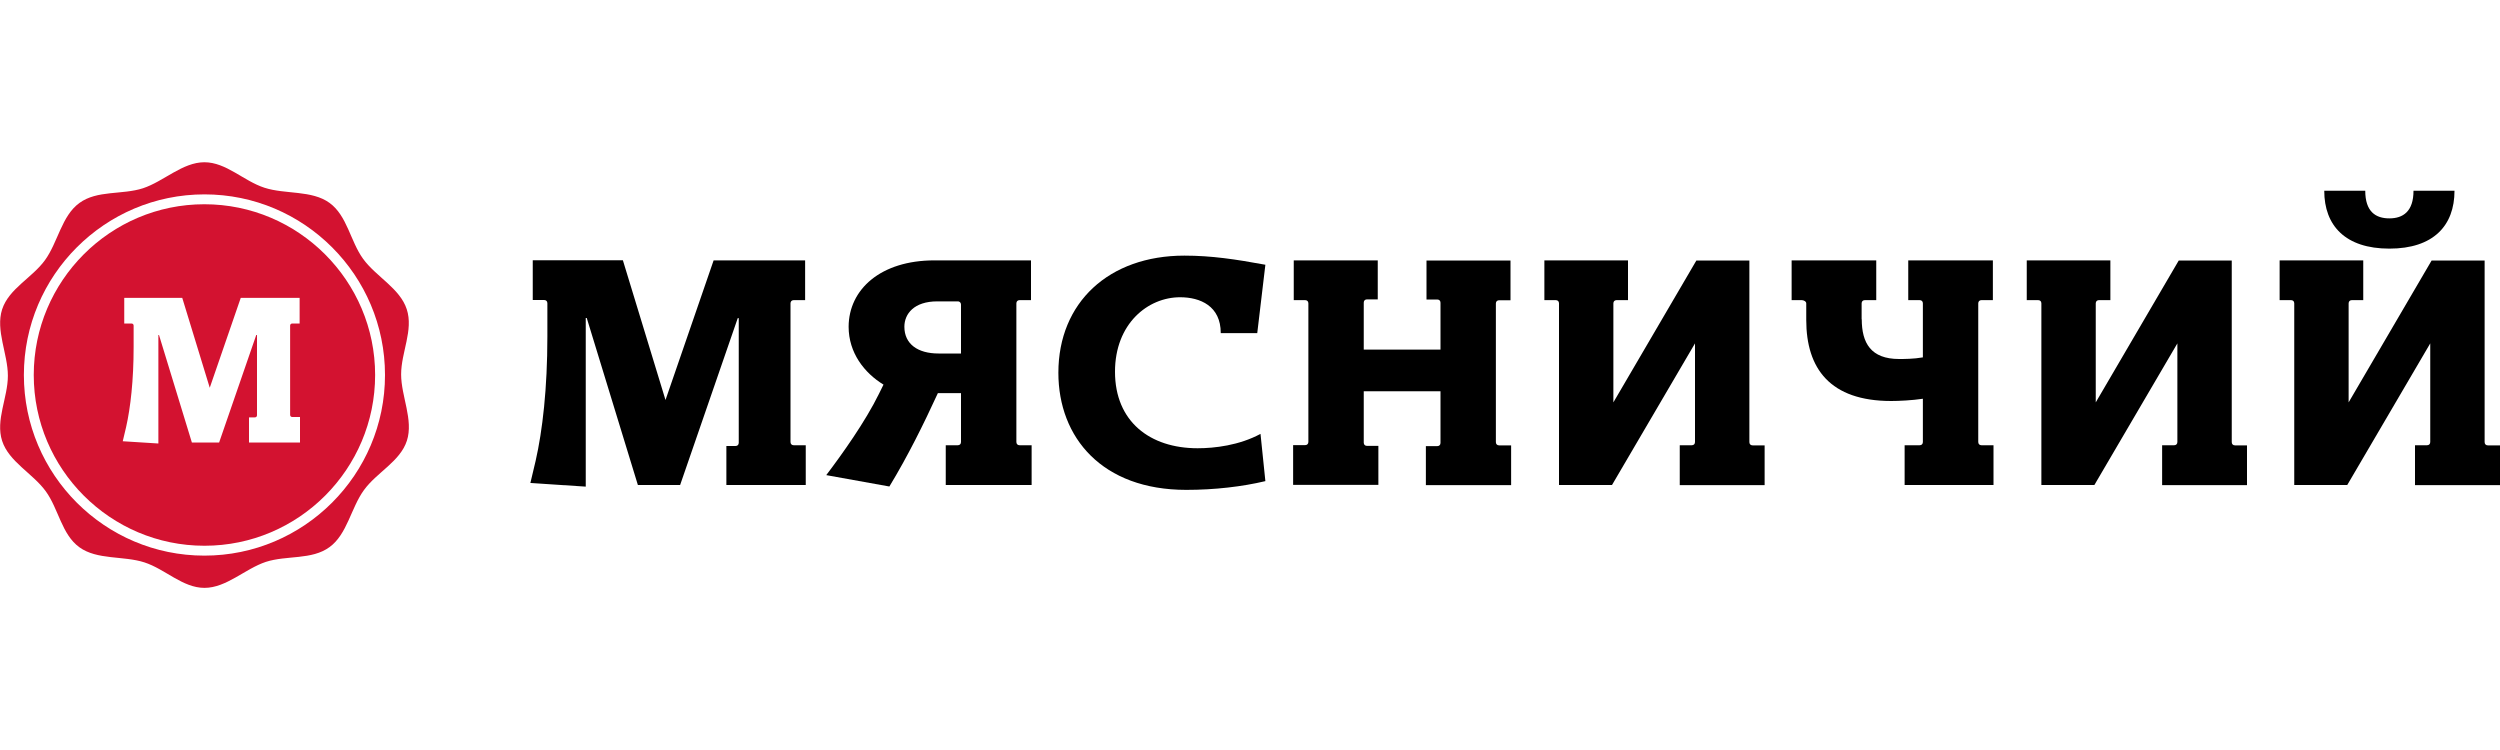
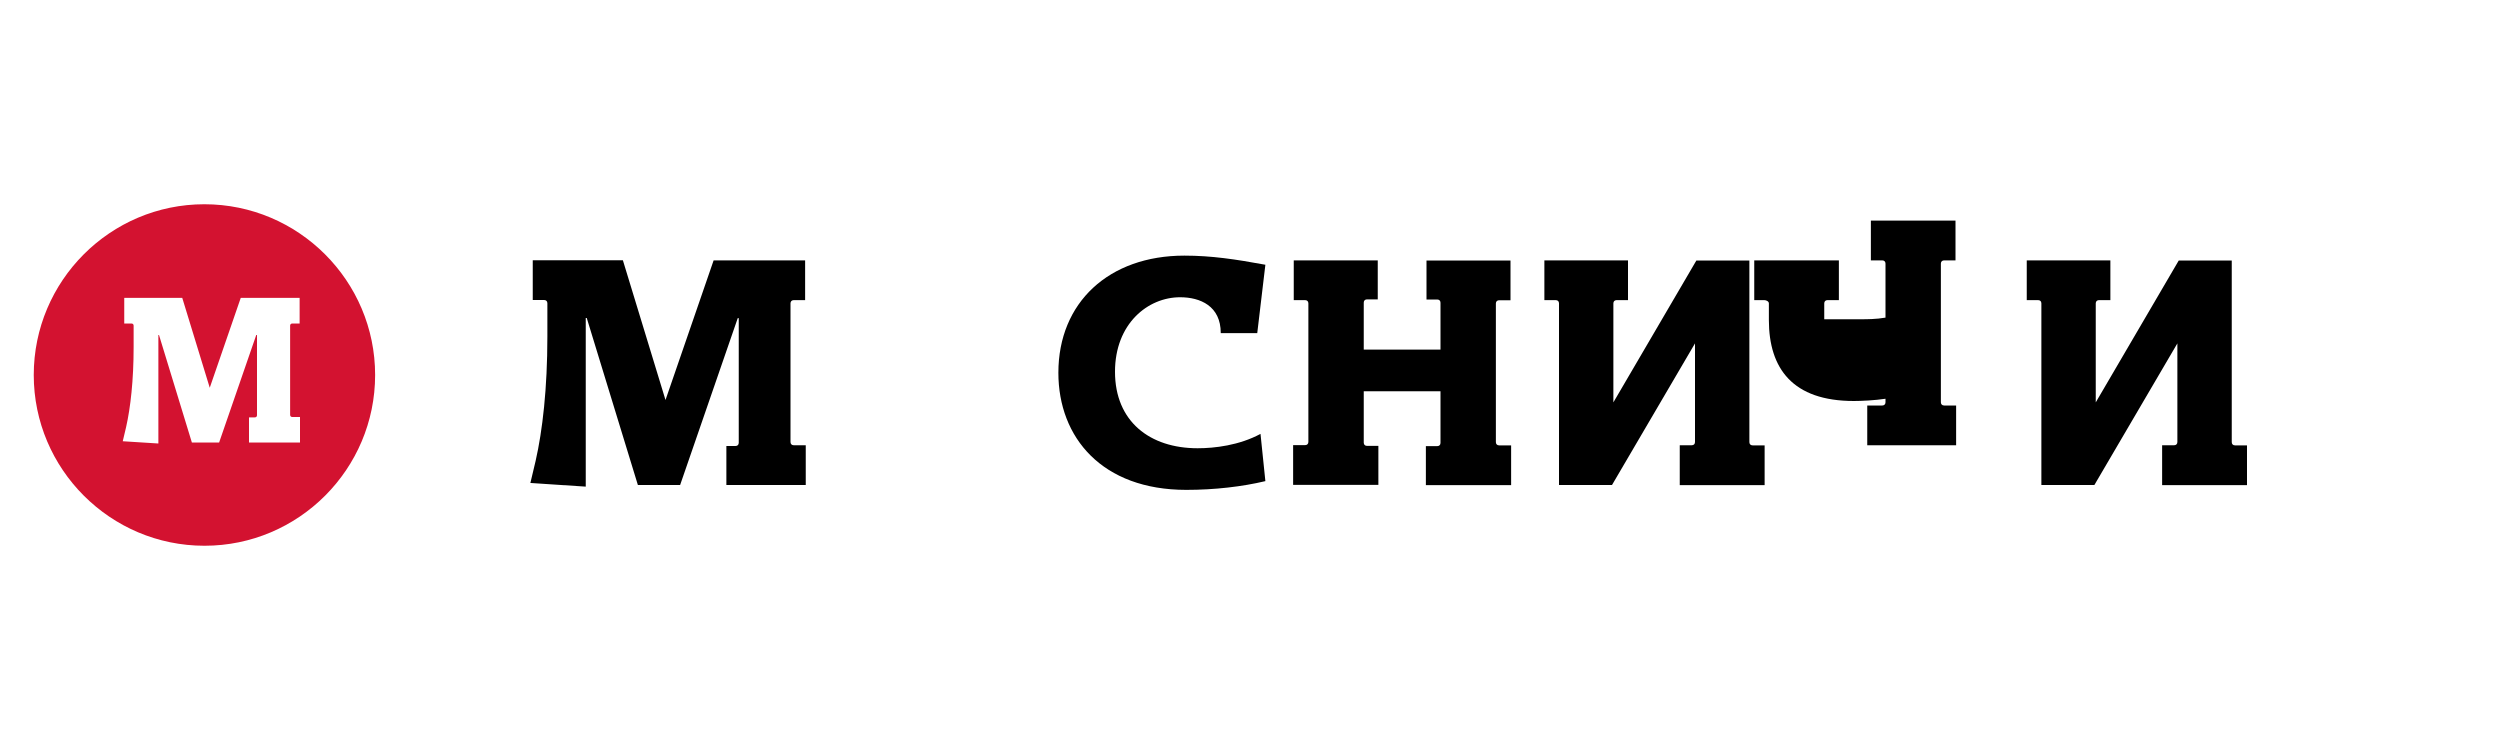
<svg xmlns="http://www.w3.org/2000/svg" version="1.1" id="Layer_1" x="0px" y="0px" viewBox="0 0 200 60" style="enable-background:new 0 0 200 60;" xml:space="preserve">
  <style type="text/css">
	.st0{fill:#D31230;}
</style>
  <g>
    <g>
      <path d="M46.86,38.93l-4.43-0.29l0.42-1.77c0.55-2.42,0.94-5.78,0.94-9.95v-2.66c0-0.16-0.1-0.26-0.26-0.26h-0.91v-3.18h7.21    L53.24,32l3.85-11.17h7.32v3.18H63.5c-0.16,0-0.26,0.1-0.26,0.26v11.09c0,0.16,0.1,0.26,0.26,0.26h0.96v3.18h-6.35v-3.12h0.73    c0.16,0,0.26-0.1,0.26-0.26v-9.97h-0.08L54.41,38.8h-3.38l-4.09-13.36h-0.08V38.93z" />
-       <path d="M74.75,20.83h7.73v3.18h-0.91c-0.16,0-0.26,0.1-0.26,0.26v11.09c0,0.16,0.1,0.26,0.26,0.26h0.96v3.18h-6.87v-3.18h0.96    c0.16,0,0.26-0.1,0.26-0.26v-3.91h-1.85c-1.15,2.5-2.4,5.03-3.88,7.47l-5.05-0.91c1.28-1.69,3.12-4.27,4.22-6.51l0.36-0.73    c-1.54-0.94-2.79-2.55-2.79-4.63C67.9,23.15,70.45,20.83,74.75,20.83z M76.88,24.37c0-0.13-0.08-0.26-0.26-0.26h-1.64    c-1.85,0-2.63,0.99-2.63,2.03c0,1.38,1.07,2.14,2.73,2.14h1.8V24.37z" />
      <path d="M97.66,26.64c0-2.16-1.64-2.86-3.25-2.86c-2.58,0-5.21,2.11-5.21,5.96c0,3.98,2.79,6.12,6.61,6.12    c1.35,0,3.33-0.23,5.03-1.15l0.39,3.78c-1.85,0.44-4.06,0.7-6.33,0.7c-6.72,0-10.23-4.17-10.23-9.37c0-5.62,4.04-9.37,10.08-9.37    c2.16,0,4.09,0.29,6.48,0.73l-0.65,5.47H97.66z" />
      <path d="M109.1,27.97h6.14v-3.75c0-0.16-0.1-0.26-0.26-0.26h-0.86v-3.12h6.72v3.18h-0.91c-0.16,0-0.26,0.1-0.26,0.26v11.09    c0,0.16,0.1,0.26,0.26,0.26h0.96v3.18h-6.82v-3.12h0.91c0.16,0,0.26-0.1,0.26-0.26V31.3h-6.14v4.11c0,0.16,0.1,0.26,0.26,0.26    h0.91v3.12h-6.82v-3.18h0.96c0.16,0,0.26-0.1,0.26-0.26V24.27c0-0.16-0.1-0.26-0.26-0.26h-0.91v-3.18h6.72v3.12h-0.86    c-0.16,0-0.26,0.1-0.26,0.26V27.97z" />
      <path d="M134.38,38.8v-3.18h0.96c0.16,0,0.26-0.1,0.26-0.26v-7.89l-6.64,11.33h-4.24V24.27c0-0.16-0.1-0.26-0.26-0.26h-0.91v-3.18    h6.69v3.18h-0.91c-0.16,0-0.26,0.1-0.26,0.26v7.92l6.64-11.35h4.24v14.53c0,0.16,0.1,0.26,0.26,0.26h0.96v3.18H134.38z" />
-       <path d="M148.94,25.54c0,1.9,0.73,3.18,2.99,3.18c0.36,0,1.17,0,1.9-0.13v-4.32c0-0.16-0.1-0.26-0.26-0.26h-0.91v-3.18h6.77v3.18    h-0.91c-0.16,0-0.26,0.1-0.26,0.26v11.09c0,0.16,0.1,0.26,0.26,0.26h0.96v3.18h-7.11v-3.18h1.2c0.16,0,0.26-0.1,0.26-0.26V31.9    c-0.86,0.13-1.93,0.18-2.53,0.18c-4.9,0-6.8-2.6-6.8-6.48v-1.33c0-0.16-0.21-0.26-0.36-0.26h-0.81v-3.18h6.77v3.18h-0.91    c-0.16,0-0.26,0.1-0.26,0.26V25.54z" />
+       <path d="M148.94,25.54c0.36,0,1.17,0,1.9-0.13v-4.32c0-0.16-0.1-0.26-0.26-0.26h-0.91v-3.18h6.77v3.18    h-0.91c-0.16,0-0.26,0.1-0.26,0.26v11.09c0,0.16,0.1,0.26,0.26,0.26h0.96v3.18h-7.11v-3.18h1.2c0.16,0,0.26-0.1,0.26-0.26V31.9    c-0.86,0.13-1.93,0.18-2.53,0.18c-4.9,0-6.8-2.6-6.8-6.48v-1.33c0-0.16-0.21-0.26-0.36-0.26h-0.81v-3.18h6.77v3.18h-0.91    c-0.16,0-0.26,0.1-0.26,0.26V25.54z" />
      <path d="M172.97,38.8v-3.18h0.96c0.16,0,0.26-0.1,0.26-0.26v-7.89l-6.64,11.33h-4.24V24.27c0-0.16-0.1-0.26-0.26-0.26h-0.91v-3.18    h6.69v3.18h-0.91c-0.16,0-0.26,0.1-0.26,0.26v7.92l6.64-11.35h4.24v14.53c0,0.16,0.1,0.26,0.26,0.26h0.96v3.18H172.97z" />
-       <path d="M193.2,38.8v-3.18h0.96c0.16,0,0.26-0.1,0.26-0.26v-7.89l-6.64,11.33h-4.24V24.27c0-0.16-0.1-0.26-0.26-0.26h-0.91v-3.18    h6.69v3.18h-0.91c-0.16,0-0.26,0.1-0.26,0.26v7.92l6.64-11.35h4.24v14.53c0,0.16,0.1,0.26,0.26,0.26H200v3.18H193.2z     M185.94,15.26h3.28c0,1.67,0.83,2.21,1.93,2.21c1.09,0,1.93-0.55,1.93-2.21h3.28c0,2.79-1.69,4.63-5.21,4.63    C187.63,19.89,185.94,18.05,185.94,15.26z" />
    </g>
    <g>
      <g>
        <path class="st0" d="M16.35,16.34C8.82,16.34,2.7,22.47,2.7,30c0,7.53,6.13,13.66,13.66,13.66S30.01,37.53,30.01,30     C30.01,22.47,23.88,16.34,16.35,16.34z M24.01,35.4h-4.09v-2.01h0.47c0.1,0,0.17-0.07,0.17-0.17V26.8H20.5l-2.97,8.6h-2.18     l-2.63-8.6h-0.05v8.68L9.82,35.3l0.27-1.14c0.35-1.56,0.6-3.72,0.6-6.4v-1.71c0-0.1-0.07-0.17-0.17-0.17H9.94v-2.05h4.64     l2.2,7.19l2.48-7.19h4.71v2.05h-0.59c-0.1,0-0.17,0.07-0.17,0.17v7.14c0,0.1,0.07,0.17,0.17,0.17h0.62V35.4z" />
      </g>
      <g>
-         <path class="st0" d="M32.54,24.74c-0.54-1.67-2.46-2.61-3.49-4.03c-1.03-1.42-1.27-3.45-2.69-4.48c-1.42-1.03-3.53-0.67-5.2-1.21     c-1.67-0.54-3.06-2.04-4.81-2.04c-1.75,0-3.25,1.53-4.91,2.08c-1.67,0.54-3.67,0.14-5.09,1.18c-1.42,1.03-1.72,3.15-2.75,4.57     c-1.03,1.42-2.89,2.28-3.43,3.94c-0.54,1.67,0.46,3.56,0.46,5.31c0,1.75-1,3.54-0.46,5.21c0.54,1.67,2.46,2.61,3.49,4.03     c1.03,1.42,1.27,3.45,2.69,4.48c1.42,1.03,3.53,0.67,5.2,1.21c1.67,0.54,3.06,2.04,4.81,2.04c1.75,0,3.25-1.53,4.91-2.08     c1.67-0.54,3.67-0.14,5.09-1.18c1.42-1.03,1.72-3.15,2.76-4.57c1.03-1.42,2.89-2.28,3.43-3.94c0.54-1.67-0.46-3.56-0.46-5.31     C32.09,28.19,33.09,26.41,32.54,24.74z M16.35,44.45C8.39,44.45,1.91,37.97,1.91,30s6.48-14.45,14.45-14.45S30.8,22.03,30.8,30     S24.32,44.45,16.35,44.45z" />
-       </g>
+         </g>
    </g>
  </g>
</svg>